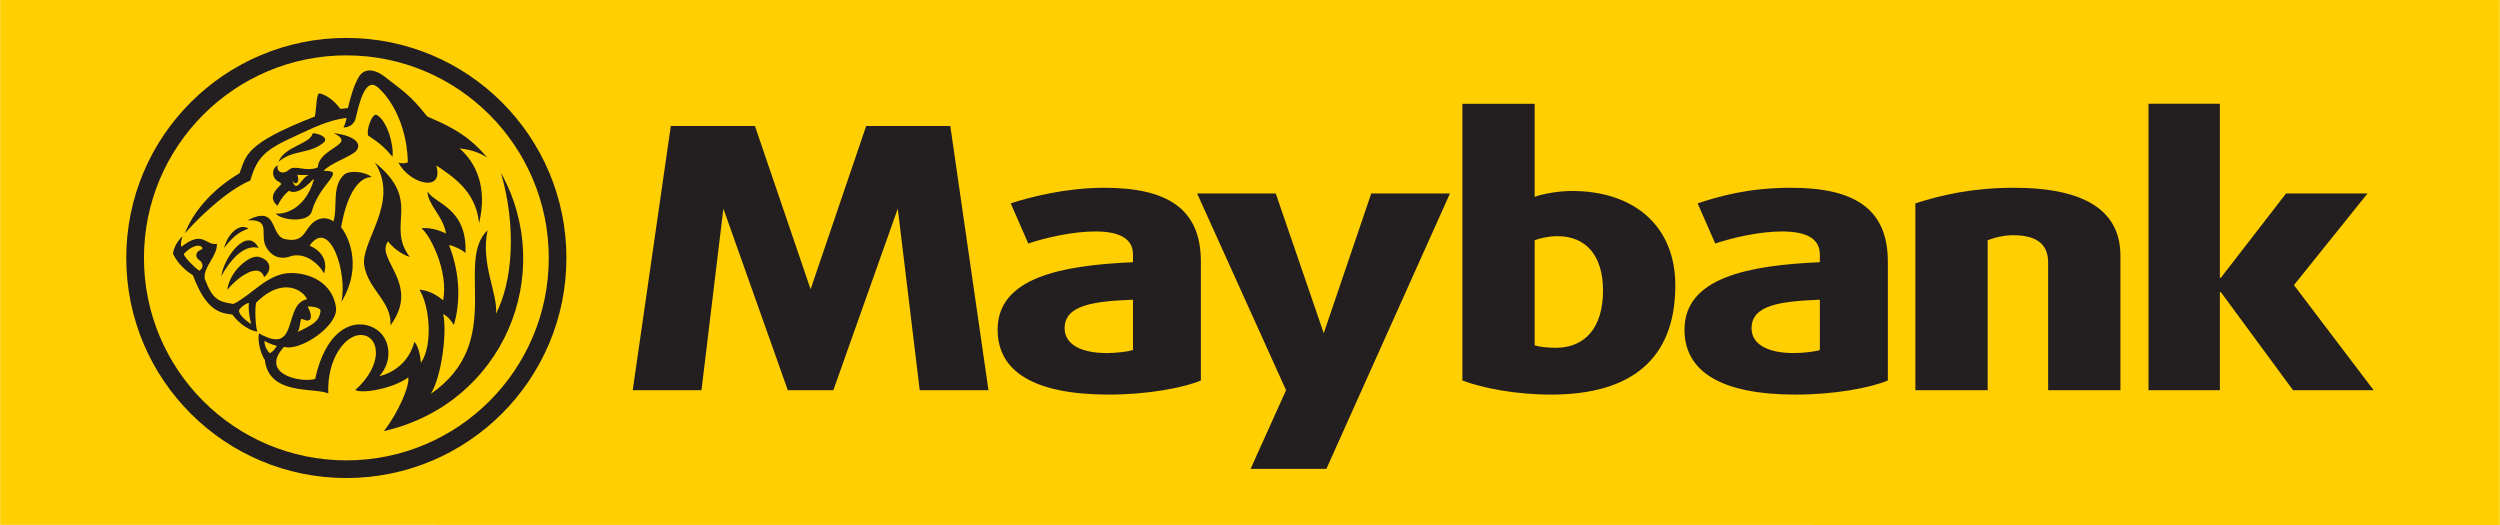
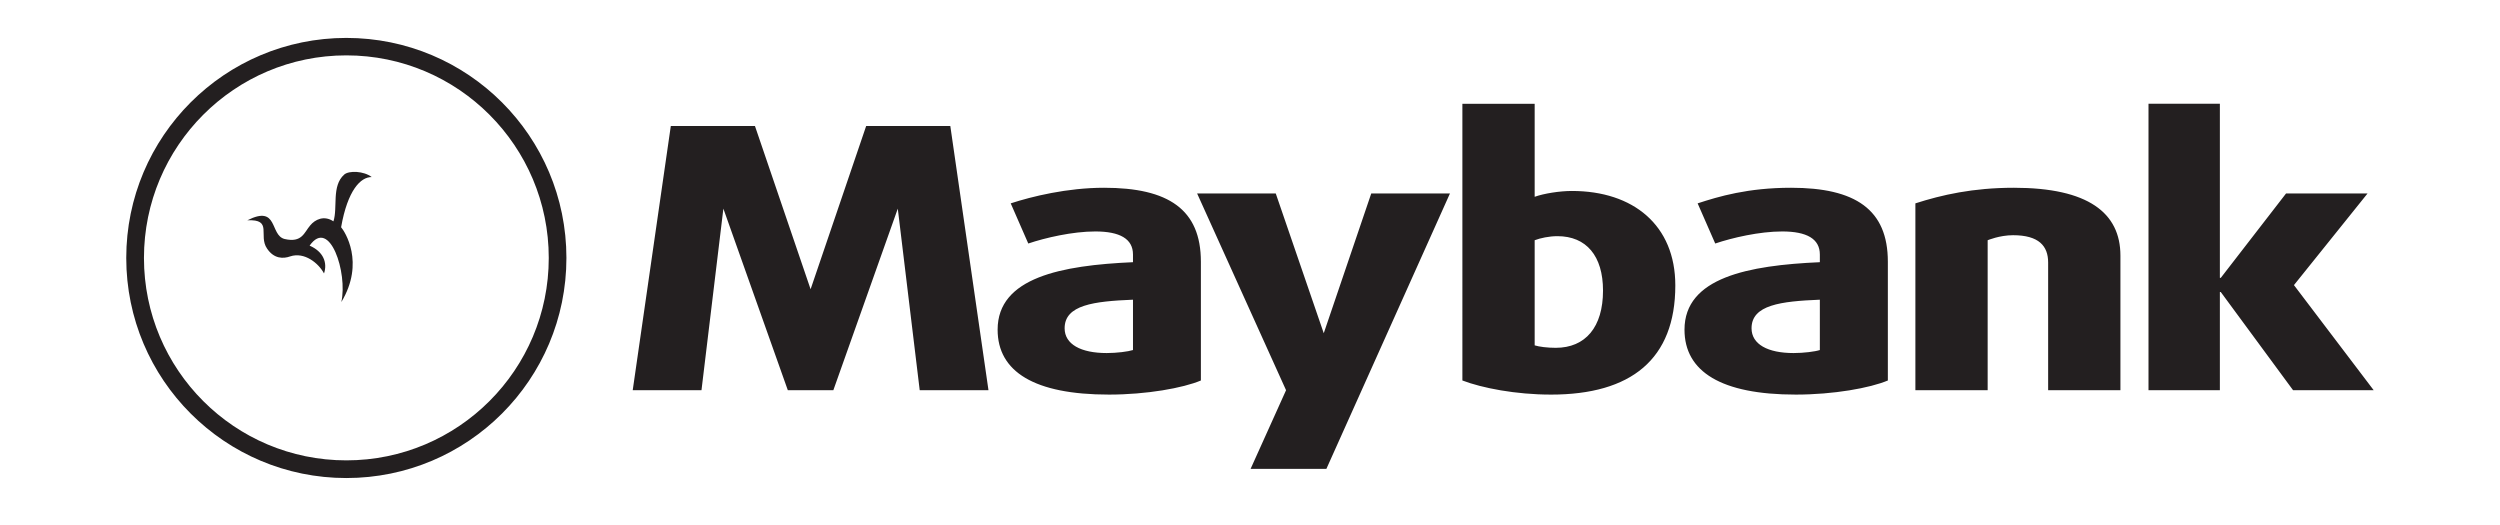
<svg xmlns="http://www.w3.org/2000/svg" width="690.066" height="144.914" viewBox="0 0 999 209.82">
-   <path fill="#FFCF01" d="M0 .002v209.77l999 .048V.002H0z" />
  <path fill="#231F20" d="M622.373 94.386c-3.315 0-6.832.751-9.103 1.622v42.016c1.752.56 5.079.983 8.411.983 11.9 0 18.904-8.28 18.904-22.873 0-13.855-6.665-21.748-18.212-21.748m-2.611 63.316c-14.01 0-27.488-2.617-35.381-5.64V41.473h28.889v37.176c3.684-1.323 9.991-2.33 14.885-2.33 24.52 0 41.325 13.675 41.325 37.747 0 29.533-17.676 43.637-49.718 43.637M727.245 119.775c-15.554.638-27.298 2.068-27.298 11.422 0 6.39 6.48 9.902 16.794 9.902 4.041 0 8.596-.579 10.504-1.204v-20.12zM717.61 157.7c-29.741 0-44.46-9.139-44.46-25.95 0-20.859 25.58-25.7 54.094-26.963v-3.07c0-6.266-5.228-9.217-15.053-9.217-9.109 0-19.959 2.522-26.76 4.823l-7.03-16.048c8.4-2.754 20.085-6.236 37.337-6.236 25.724 0 38.684 8.686 38.684 29.557v47.47c-7.184 3.017-21.73 5.634-36.812 5.634M818.482 155.948v-51.042c0-6.581-3.702-10.903-14.021-10.903-5.39 0-10.152 2.009-10.152 2.009v59.936h-28.883V81.275c10.533-3.38 22.957-6.235 39.393-6.235 29.598 0 42.552 9.991 42.552 27.124v53.784h-28.889zM916.368 155.948l-28.895-39.244h-.358v39.244H858.59V41.471h28.525v69.588h.358l26.087-33.73h32.567l-29.408 36.615 31.87 42.004h-32.221zM530.03 187.376h-30.29l14.17-31.428-35.542-78.619h31.428l19.178 55.846 18.981-55.846h31.452L530.03 187.376zM379.73 50.366h-33.634l-22.206 65.23-22.236-65.23H268.02L252.8 155.95h27.483l8.75-72.563 25.754 72.563h18.194l25.754-72.563 8.763 72.563h27.482L379.73 50.366zM452.735 119.775c-15.59.638-27.322 2.068-27.322 11.422 0 6.39 6.486 9.902 16.818 9.902 4.012 0 8.554-.579 10.504-1.204v-20.12zm-9.628 37.926c-29.783 0-44.472-9.139-44.472-25.95 0-20.859 25.562-25.7 54.1-26.963v-3.07c0-6.266-5.252-9.217-15.059-9.217-9.115 0-19.97 2.522-26.79 4.823l-7.017-16.048c8.411-2.754 22.594-6.236 37.312-6.236 25.748 0 38.69 8.686 38.69 29.557v47.47c-7.16 3.017-21.718 5.634-36.764 5.634M138.346 183.988c-44.669 0-80.884-36.221-80.884-80.896 0-44.663 36.215-80.962 80.884-80.962 44.699 0 80.897 36.299 80.897 80.962 0 44.675-36.198 80.896-80.897 80.896m0-168.833c-48.58 0-87.96 39.351-87.96 87.937 0 48.591 39.38 87.96 87.96 87.96 48.586 0 87.955-39.369 87.955-87.96 0-48.586-39.37-87.937-87.955-87.937" />
-   <path fill="#231F20" d="M103.26 99.067c-6.296-1.615-11.834 5.753-14.91 11.315 1.073-7.613 10.426-20.078 14.91-11.315M89.421 99.154c2.11-7.225 7.112-9.878 9.789-7.744-3.637 1.127-6.272 3.28-9.789 7.744M105.489 110.76c3.243-2.73 2.909-6.772-2.116-8.102-3.714-.942-11.733 5.777-12.603 13.175 3.22-4.113 12.49-11.69 14.719-5.073M155.98 130.024c.578-9.52-8.674-13.967-10.45-23.72-1.735-9.765 14.438-25.366 4.226-41.343 19.292 15.56 4.18 24.788 13.92 37.718-3.78-1.144-7.511-4.489-8.644-6.247-5.419 7.135 13.294 16.948.948 33.592M124.927 53.253c2.277.018 6.212 1.628 4.608 3.458-5.347 4.978-12.578 2.927-18.313 7.988 2.355-6.265 12.829-7.16 13.705-11.446" />
-   <path fill="#231F20" d="M118.337 74.279c-.697 0-1.335-.972-1.52-2.248.918 2.325 3.225 1.216 1.914-2.146.823.018 2.128.131 4.554-.012-2.54 1.318-3.66 4.43-4.948 4.406m23.941-13.974c2.236-2.528.185-5.973-9.007-7.1 9.58 4.644-5.825 5.675-6.355 13.73-5.026 1.96-9.05-1.306-11.553.947-2.409 2.182-5.193.674-4.382-1.836-2.903 1.484-2.319 5.437.507 6.665.554.244 1.049.763.626 1.168-3.094 2.927-4.549 5.49-1.312 8.364 1.777-3.249 2.67-4.423 4.644-6.01 1.842 1.217 5.097.353 9.479-4.399.208-.274.506-.173.393.126-3.475 11.976-12.364 13.907-15.207 13.341 1.699 2.593 13.013 4.167 14.444-.876 3.213-11.398 14.176-16.358 4.698-16.138 2.57-3.01 11.177-5.818 13.025-7.982M147.061 54.173c4.585 2.975 6.749 4.924 9.741 8.49.567-4.865-2.188-14.487-6.283-16.699-1.759-.954-4.298 5.777-3.458 8.21" />
-   <path fill="#231F20" d="M73.83 93.234c2.958-7.81 10.159-17.103 21.843-24.007 2.695-6.974 1.807-11.684 30.105-22.67.716-4.162.59-9.2 1.771-9.2 1.216 0 5.39 1.896 8.376 6.165 1.24-.096 2.33-.22 3.088-.376.512-2.426 2.205-9.109 4.423-12.566 2.027-3.178 5.962-3.518 11.047.685 5.264 4.286 8.977 6.063 16.197 15.291 6.104 2.737 15.648 6.248 23.91 16.394-3.594-2.402-7.654-3.285-10.998-3.642 6.742 5.895 11.184 15.654 7.816 29.908-1.336-13.324-11.13-18.921-17.116-23.13 3.243 11.225-10.832 7.326-15.13-1.121 1.42.453 2.892.393 3.78-.16-.489-17.188-8.549-27.066-12.144-30.01-4.632-3.846-7.094 5.377-8.661 12.268-.49 2.307-2.468 3.958-4.972 3.887.56-.835 1.18-3.064 1.275-3.792-7.106.602-15.13 4.793-20.054 7.01-12.513 5.658-15.648 8.484-18.414 17.969-9.914 4.214-21.354 15.63-26.141 21.097" />
  <path fill="#231F20" d="M136.256 90.824c1.395 1.597 9.64 14.057.084 29.902 2.61-11.654-4.656-33.986-12.674-22.552 5.442 2.343 7.219 6.784 5.758 11.112-2.223-4.179-7.88-8.68-13.49-6.826-2.796 1.002-6.51 1.026-9.282-3.13-3.613-5.24 2.45-11.809-7.875-11.284 12.489-6.325 8.87 5.961 14.891 7.47 7.005 1.633 7.828-2.653 10.242-5.431 1.938-2.367 5.514-4.138 9.276-1.622 1.794-5.455-.823-14.122 4.292-18.683 1.89-1.693 7.9-1.455 11.011.984-4.423-.054-9.628 5.228-12.233 20.06" />
-   <path fill="#231F20" d="M107.742 141.158c-.602-.49-2.254-2.641-2.099-4.948 2.099 1.353 4.948 2.033 4.948 2.033s-1.347 2.289-2.85 2.915m12.555-13.73c1.246.185 2.313 1.187 3.44.358 1.103-.822-.048-4.143-.918-5.258 1.091-.184 5.437.25 5.216 1.8-.512 4.144-3.088 5.443-9.3 8.424 1.062-.978.889-3.16 1.562-5.323m-24.865-3.345c.53-1.281 2.915-2.927 3.977-3.034-.424 3.583.888 8.471.888 8.471s-4.823-3.052-4.865-5.437m-15.857-15.887c-2.271-1.586-5.836-5.3-6.212-6.647.447-.507 2.349-2.545 4.775-3.243 1.753-.459 2.904.513 2.647 1.043-.25.638-1.812.638-2.271 1.974-.71 2.032 1.55 2.676 2.02 3.594.269.59.889 2.105-.959 3.28m120.563-39.161c6.367 22.188 4.585 43.554-1.979 56.34.823-8-6.206-19.702-3.38-33.371-13.306 12.912 7.488 44.603-22.683 65.414 4.5-7.272 6.552-25.3 4.942-31.875 1.61.662 3.243 2.623 4.274 4.328 2.492-8.304 2.814-20.025-1.937-31.924 1.657.239 5.037 1.723 6.593 3.166.751-18.325-12.668-19.697-15.19-24.674 0 5.359 6.26 9.86 7.41 16.87-4.399-2.086-7.594-2.295-9.86-2.086 3.398 2.492 10.94 17.121 8.71 28.817-3.249-2.73-6.26-3.988-9.514-4.28 3.994 6.093 5.621 21.938.637 29.235-.137-1.657-.733-6.415-2.61-8.388-2.361 8.895-9.294 12.62-14.064 13.76 5.92-6.183 4.77-17.164-3.892-20.079-7.78-2.659-17.694 2.63-21.718 21.163-5.615 1.663-22.504-1.937-12.405-12.859 6.152 2.087 21.8-8.364 20.751-15.726-1.52-10.224-10.82-13.812-18.218-13.753-9.133.167-15.303 8.686-22.766 12.364-6.23-.936-8.358-1.818-11.524-10.152-.411-5.055 4.996-8.626 4.912-13.878-4.435.918-5.532-5.747-14.17 1.186-.674-1.264.465-4.25.465-4.25-3.195 2.903-3.797 6.313-3.863 7.028 1.568 3.094 3.75 5.872 8 8.632 5.097 13.634 10.325 15.148 15.726 15.655.919 1.293 4.913 6.08 9.998 6.85-.87-2.57-.996-9.771-.483-11.572 11.052-11.082 19.267-4.345 20.334-1.389-9.824 1.98-2.88 22.982-19.166 13.64-.655 2.152.245 7.511 2.313 10.647 1.664 14.343 19.75 10.874 25.36 13.36-.626-13.956 7.112-24.15 13.76-23.31 6.67.835 8.387 11.697-2.97 21.974 2.784 1.52 14.97-.548 21.181-5.049.566 3.57-4.018 14.01-9.723 21.45 47.787-10.988 69.129-62.786 46.75-103.264" />
</svg>